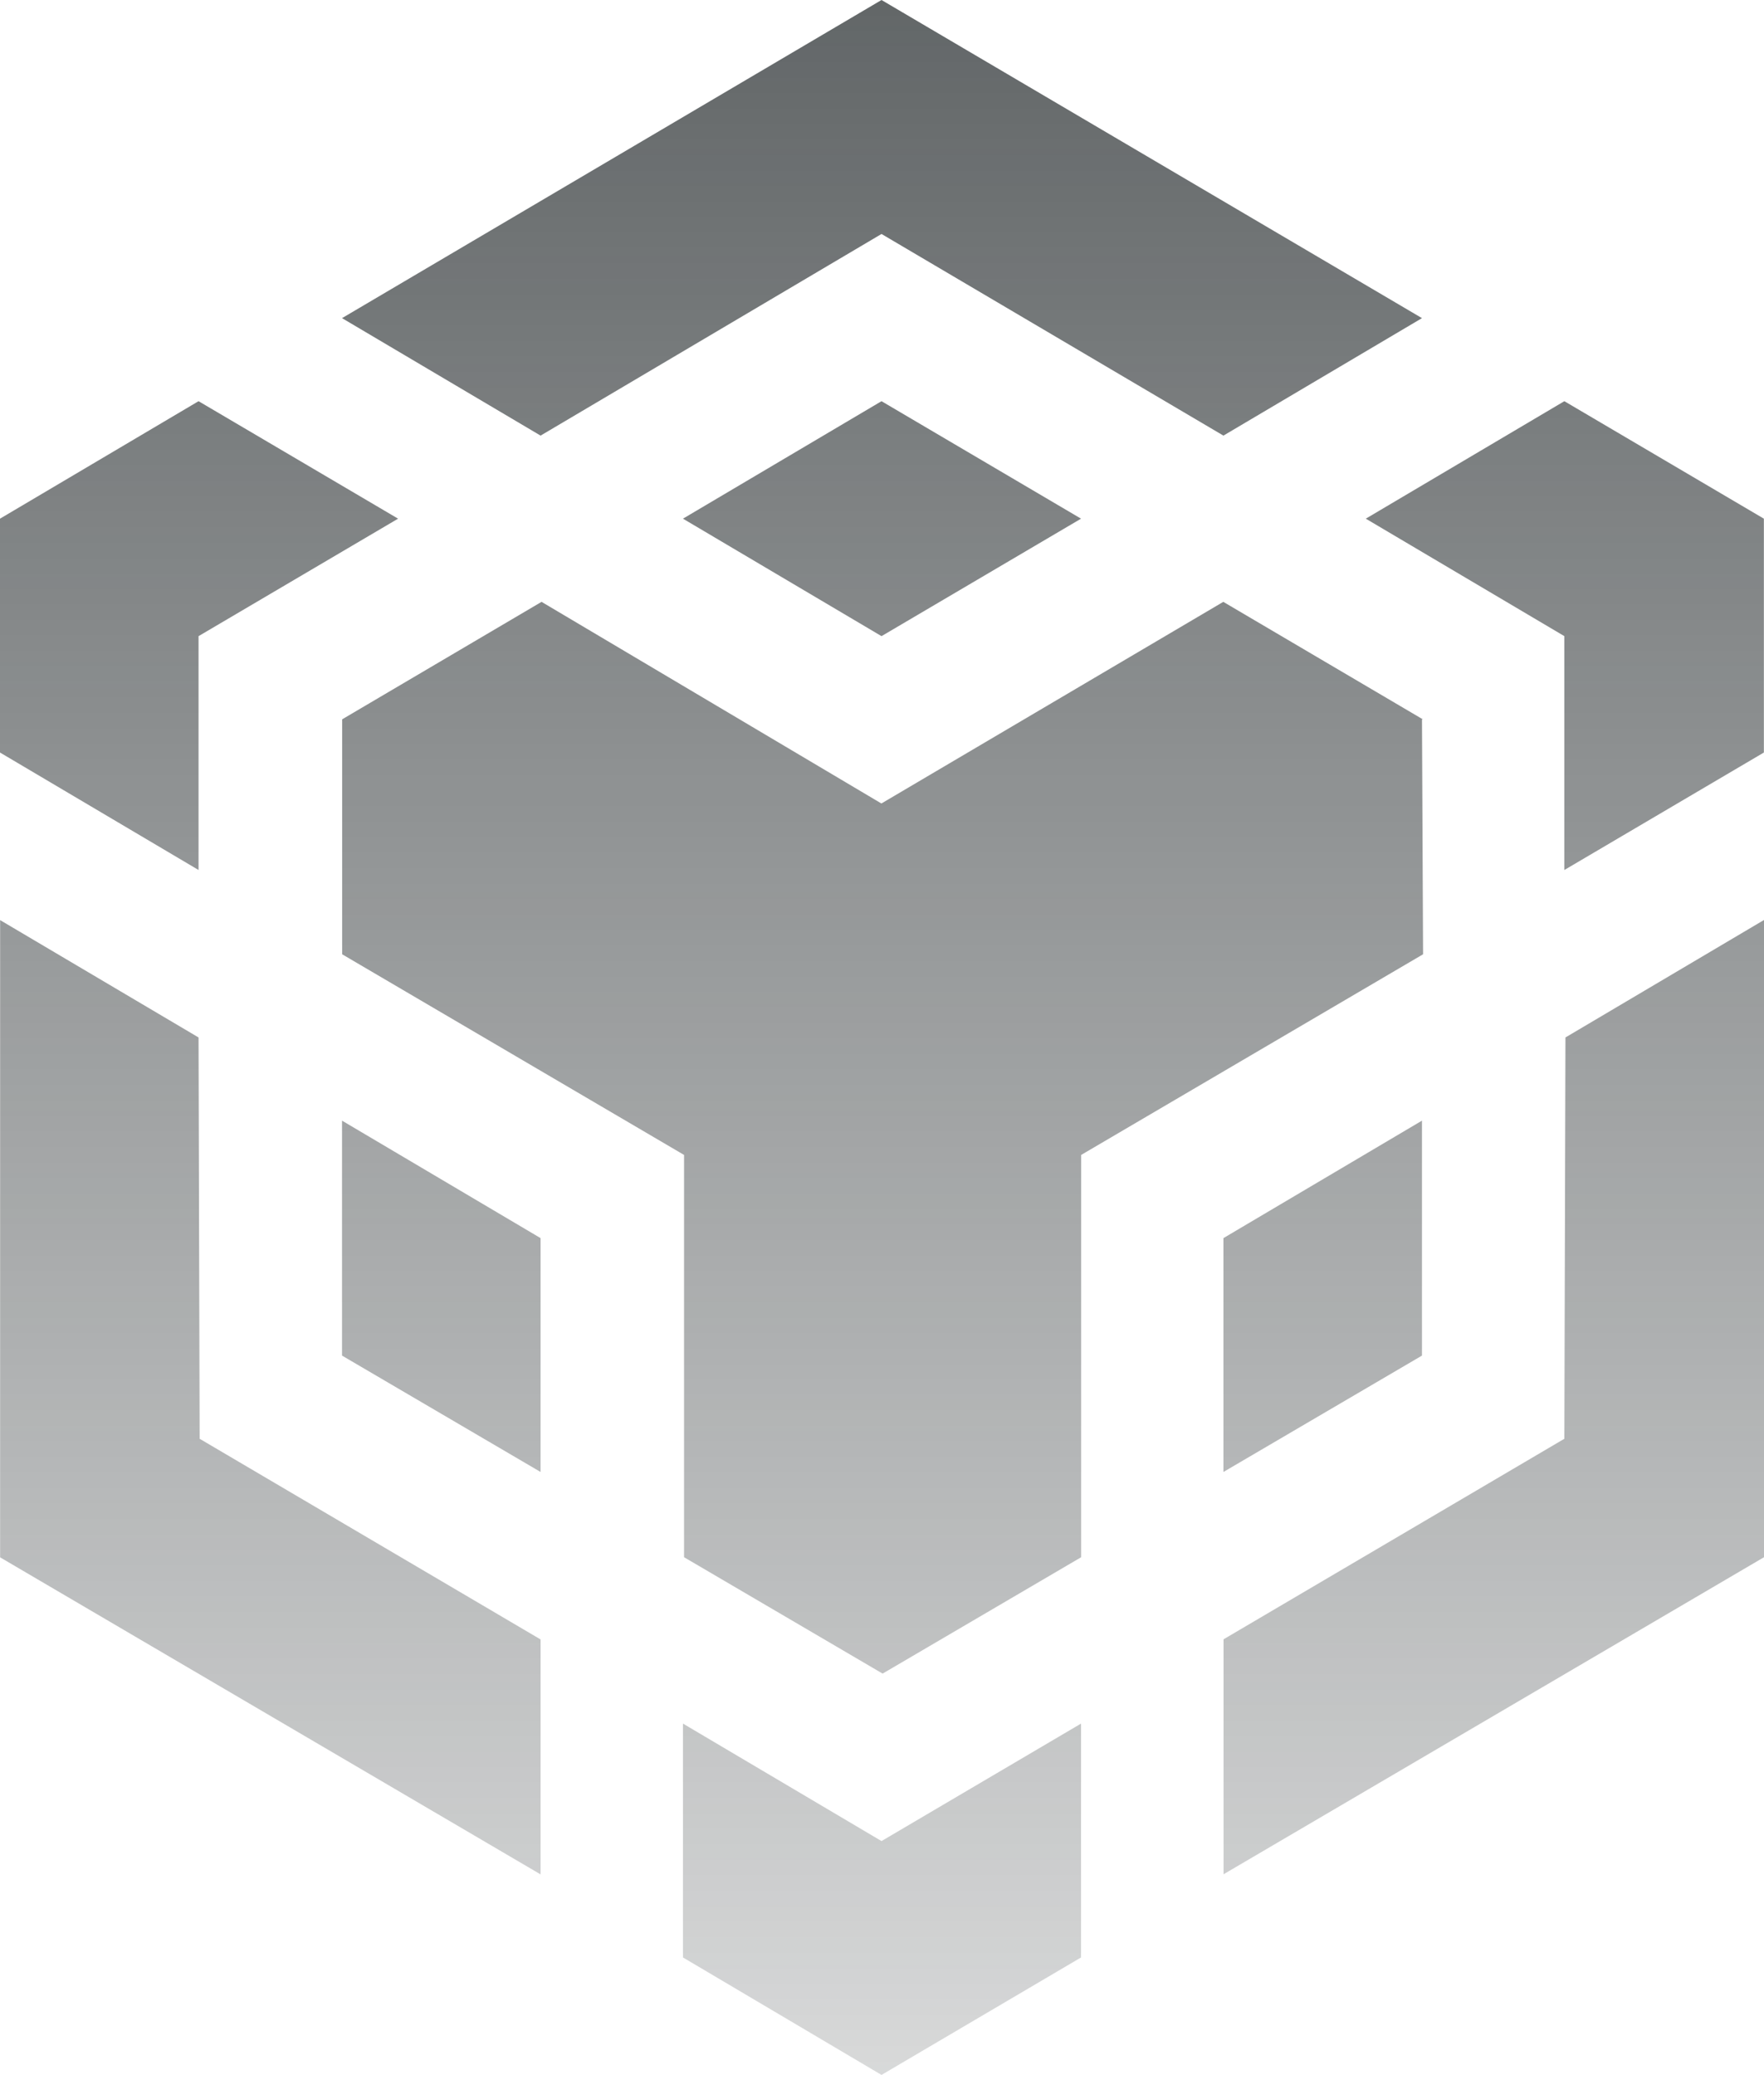
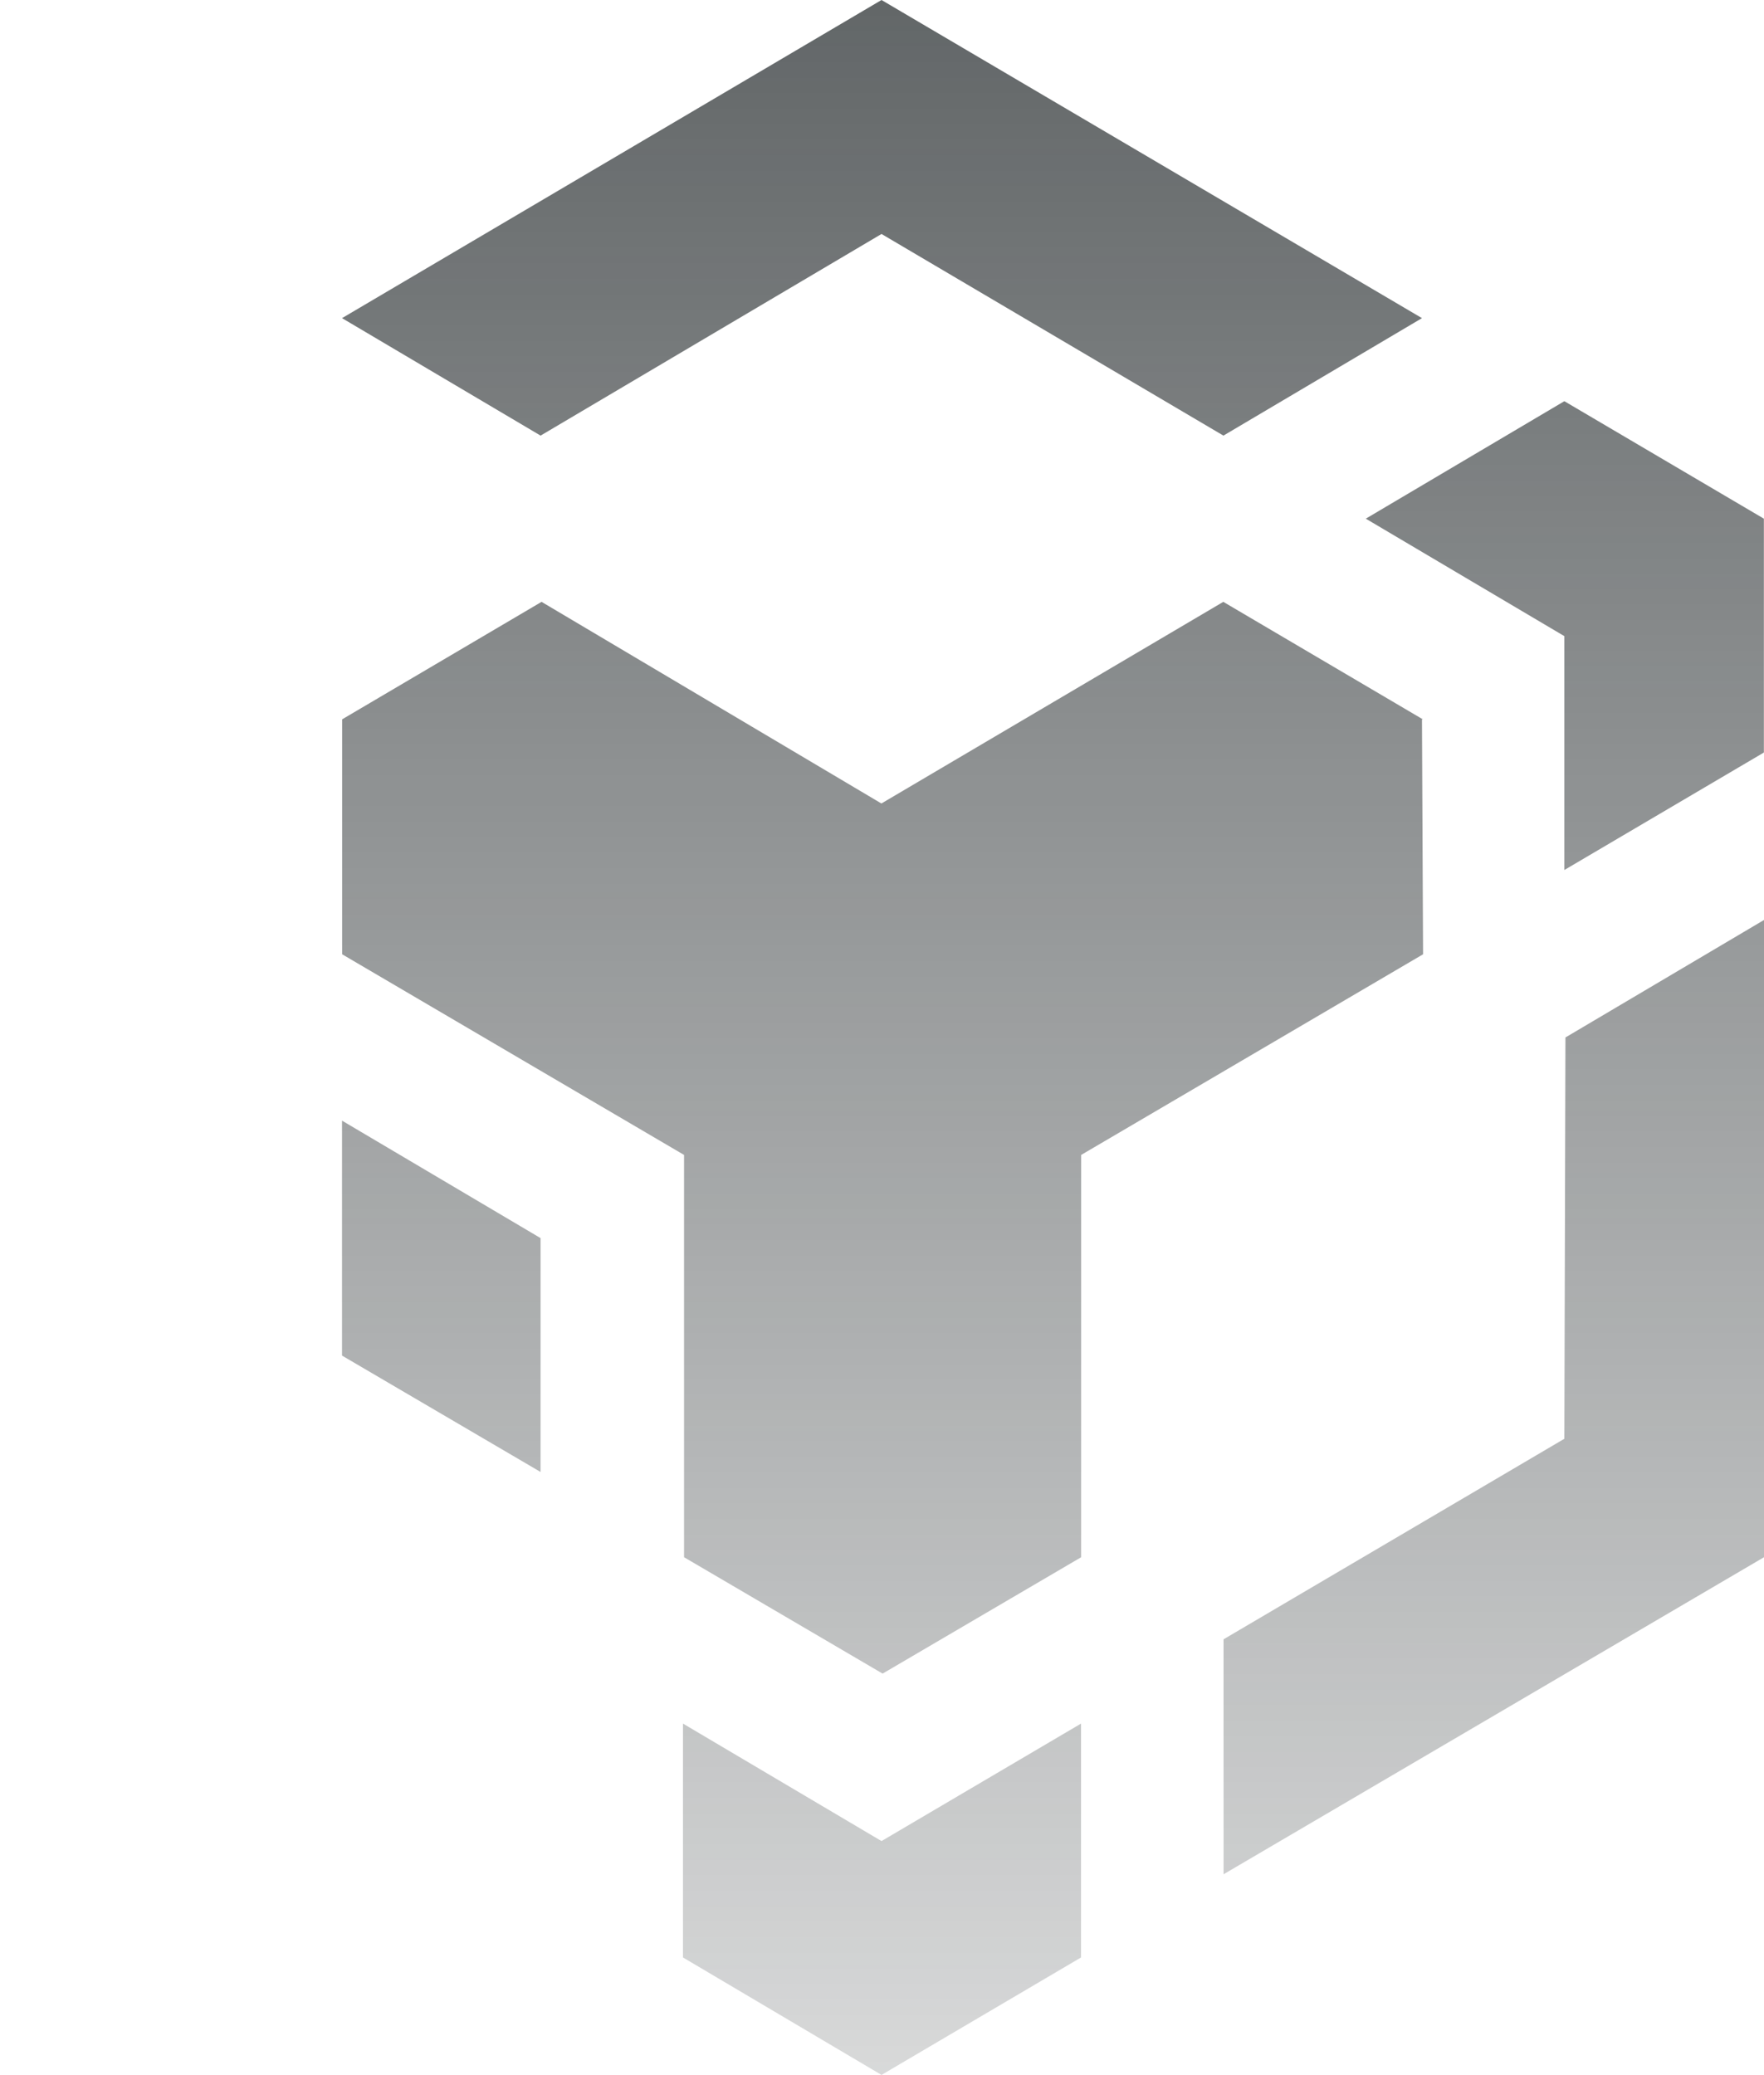
<svg xmlns="http://www.w3.org/2000/svg" width="1148" height="1350" viewBox="0 0 1148 1350" fill="none">
-   <path d="M129.217 675L129.929 936.106L351.806 1066.66V1219.53L0.079 1013.25V598.646L129.217 675ZM129.217 413.893V566.047L0 489.614V337.46L129.217 261.027L259.068 337.46L129.217 413.893ZM444.466 337.46L573.683 261.027L703.534 337.46L573.683 413.893L444.466 337.46Z" fill="url(#paint0_linear_2062_1835)" fill-opacity="0.7" />
  <path d="M222.589 881.986V729.12L351.806 805.553V957.707L222.589 881.986ZM444.466 1121.41L573.683 1197.85L703.534 1121.41V1273.57L573.683 1350L444.466 1273.57V1121.41ZM888.853 337.46L1018.07 261.027L1147.92 337.46V489.614L1018.07 566.047V413.893L888.853 337.46ZM1018.07 936.106L1018.78 675L1148 598.567V1013.17L796.273 1219.45V1066.58L1018.07 936.106Z" fill="url(#paint1_linear_2062_1835)" fill-opacity="0.7" />
-   <path d="M925.41 881.986L796.193 957.707V805.553L925.41 729.12V881.986Z" fill="url(#paint2_linear_2062_1835)" fill-opacity="0.7" />
  <path d="M925.411 468.014L926.123 620.88L703.613 751.433V1013.17L574.396 1088.89L445.178 1013.17V751.433L222.668 620.88V468.014L352.439 391.581L573.604 522.767L796.114 391.581L925.965 468.014H925.411ZM222.589 206.986L573.683 0L925.411 206.986L796.194 283.419L573.683 152.233L351.806 283.419L222.589 206.986Z" fill="url(#paint3_linear_2062_1835)" fill-opacity="0.7" />
  <defs>
    <linearGradient id="paint0_linear_2062_1835" x1="574" y1="0" x2="574" y2="1350" gradientUnits="userSpaceOnUse">
      <stop stop-color="#1F2527" />
      <stop offset="1" stop-color="#1F2527" stop-opacity="0.25" />
    </linearGradient>
    <linearGradient id="paint1_linear_2062_1835" x1="574" y1="0" x2="574" y2="1350" gradientUnits="userSpaceOnUse">
      <stop stop-color="#1F2527" />
      <stop offset="1" stop-color="#1F2527" stop-opacity="0.25" />
    </linearGradient>
    <linearGradient id="paint2_linear_2062_1835" x1="574" y1="0" x2="574" y2="1350" gradientUnits="userSpaceOnUse">
      <stop stop-color="#1F2527" />
      <stop offset="1" stop-color="#1F2527" stop-opacity="0.25" />
    </linearGradient>
    <linearGradient id="paint3_linear_2062_1835" x1="574" y1="0" x2="574" y2="1350" gradientUnits="userSpaceOnUse">
      <stop stop-color="#1F2527" />
      <stop offset="1" stop-color="#1F2527" stop-opacity="0.25" />
    </linearGradient>
  </defs>
</svg>